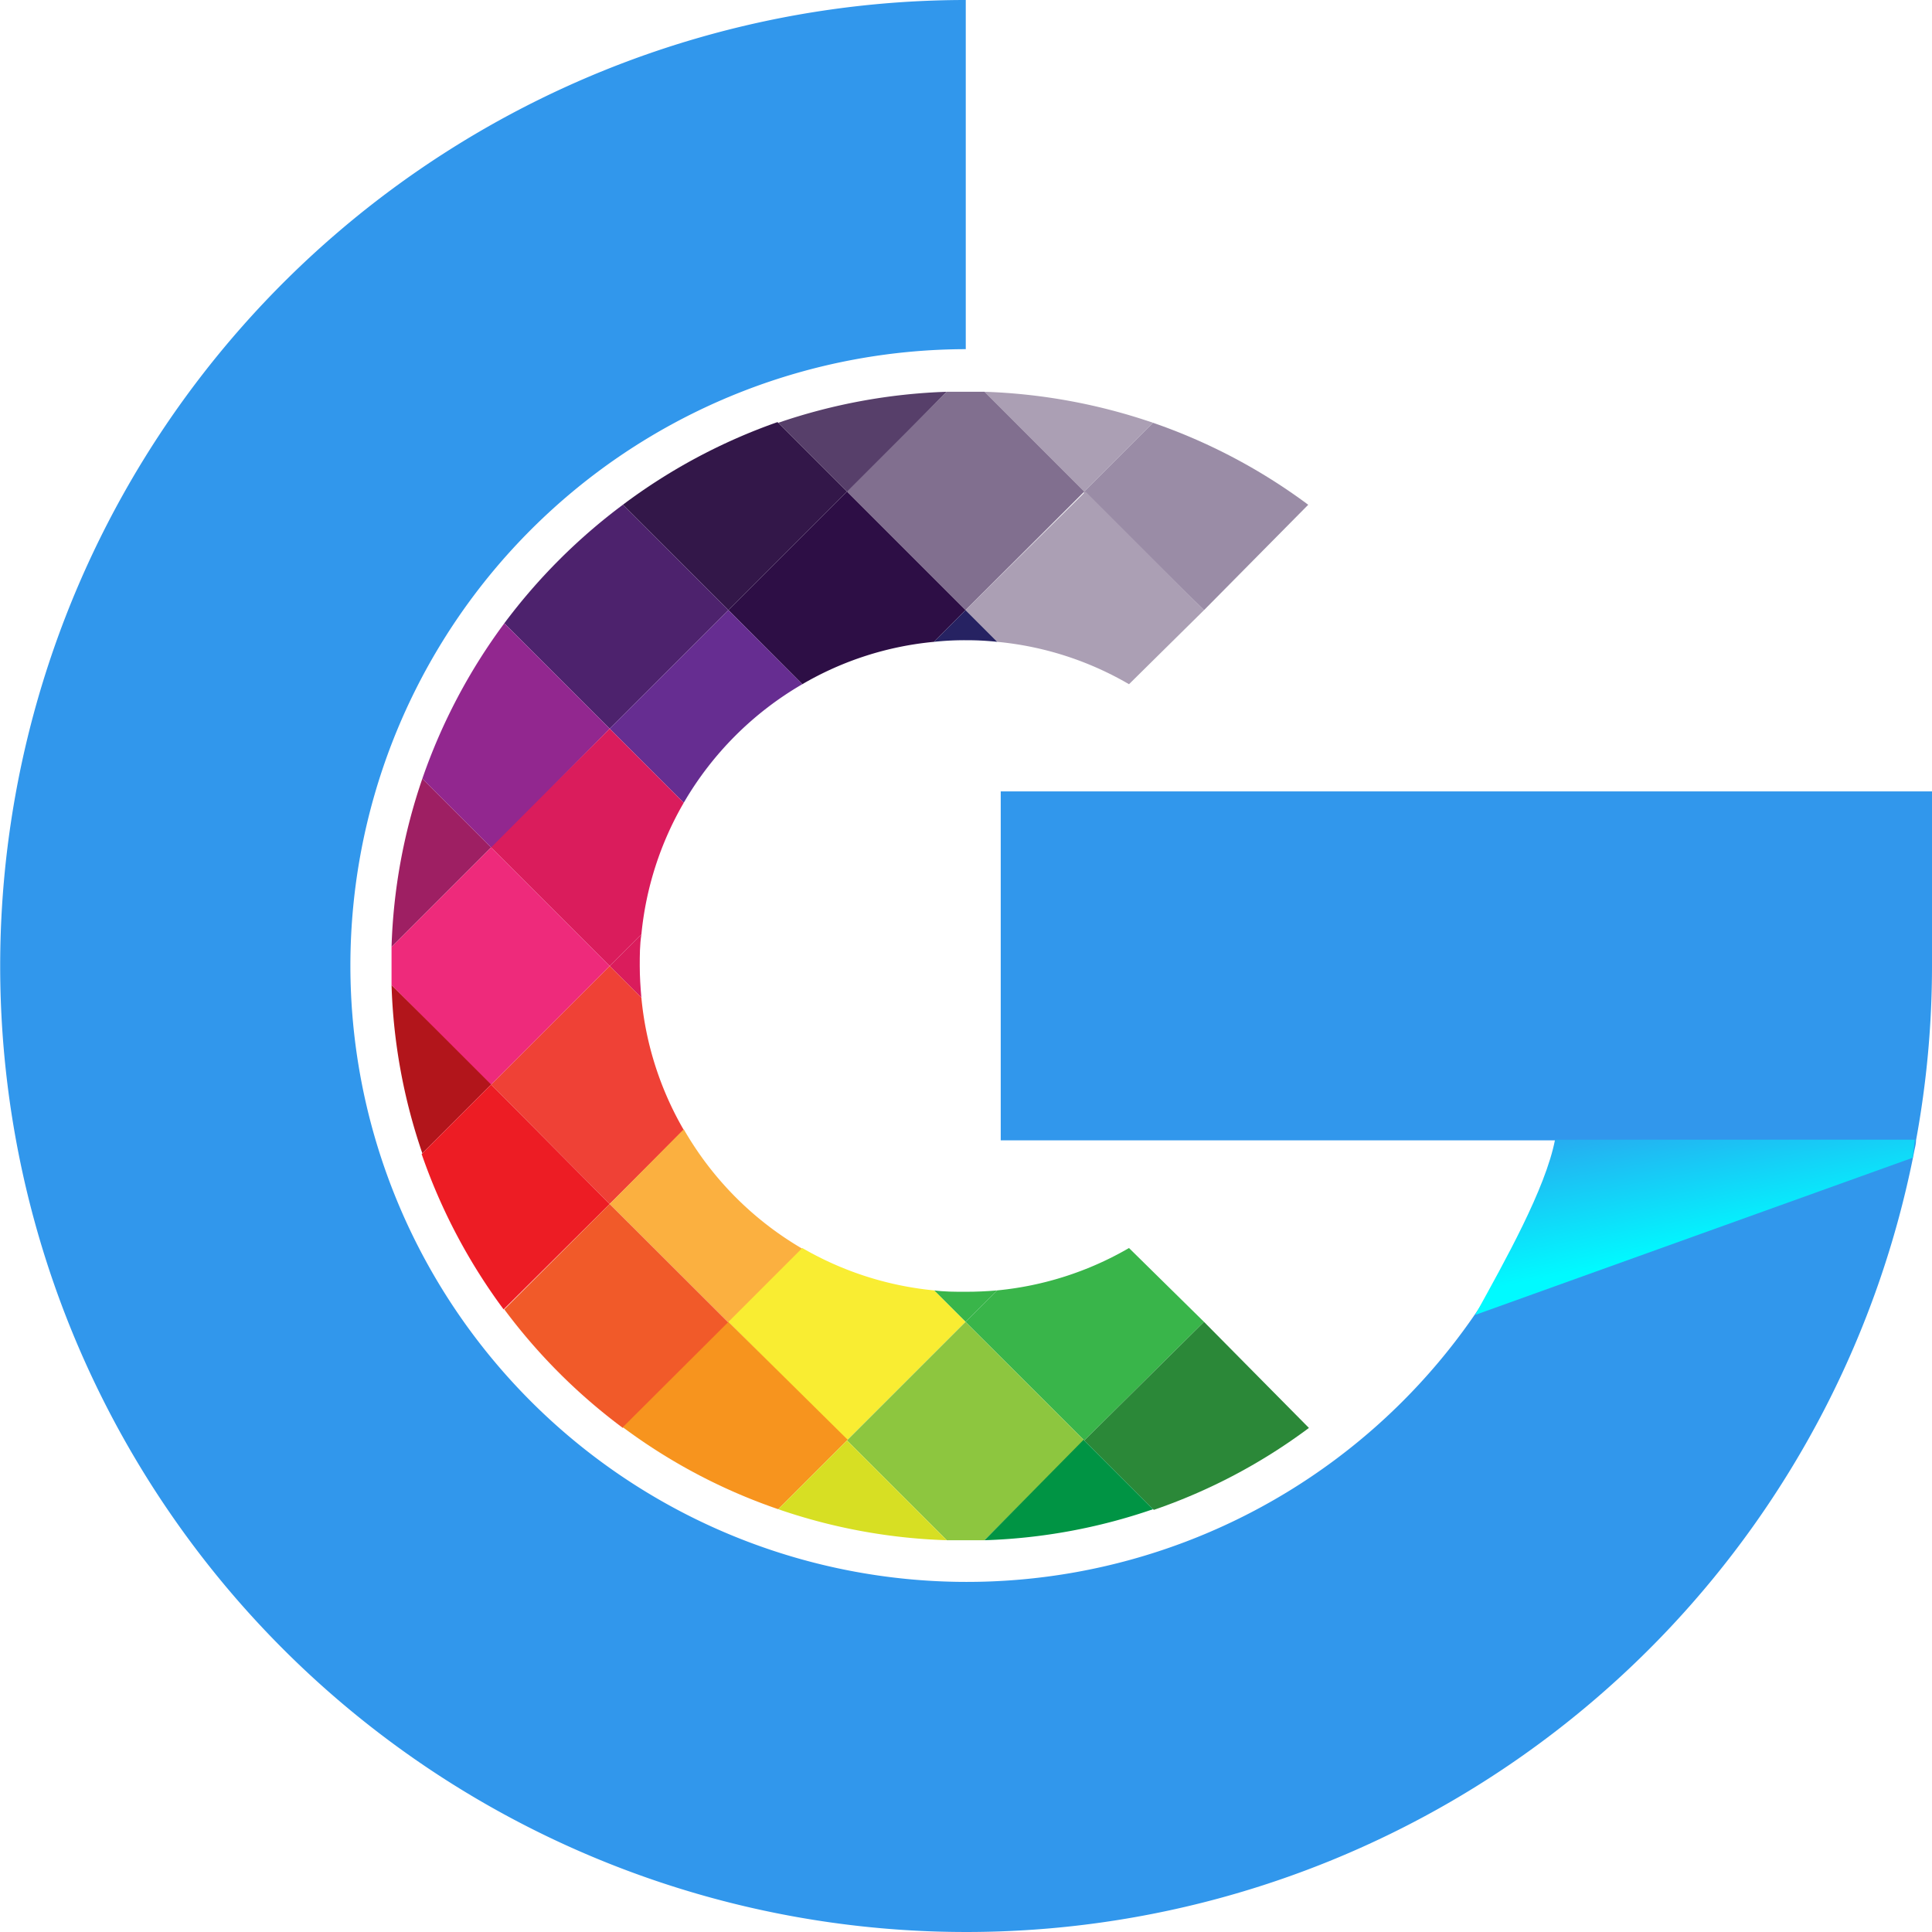
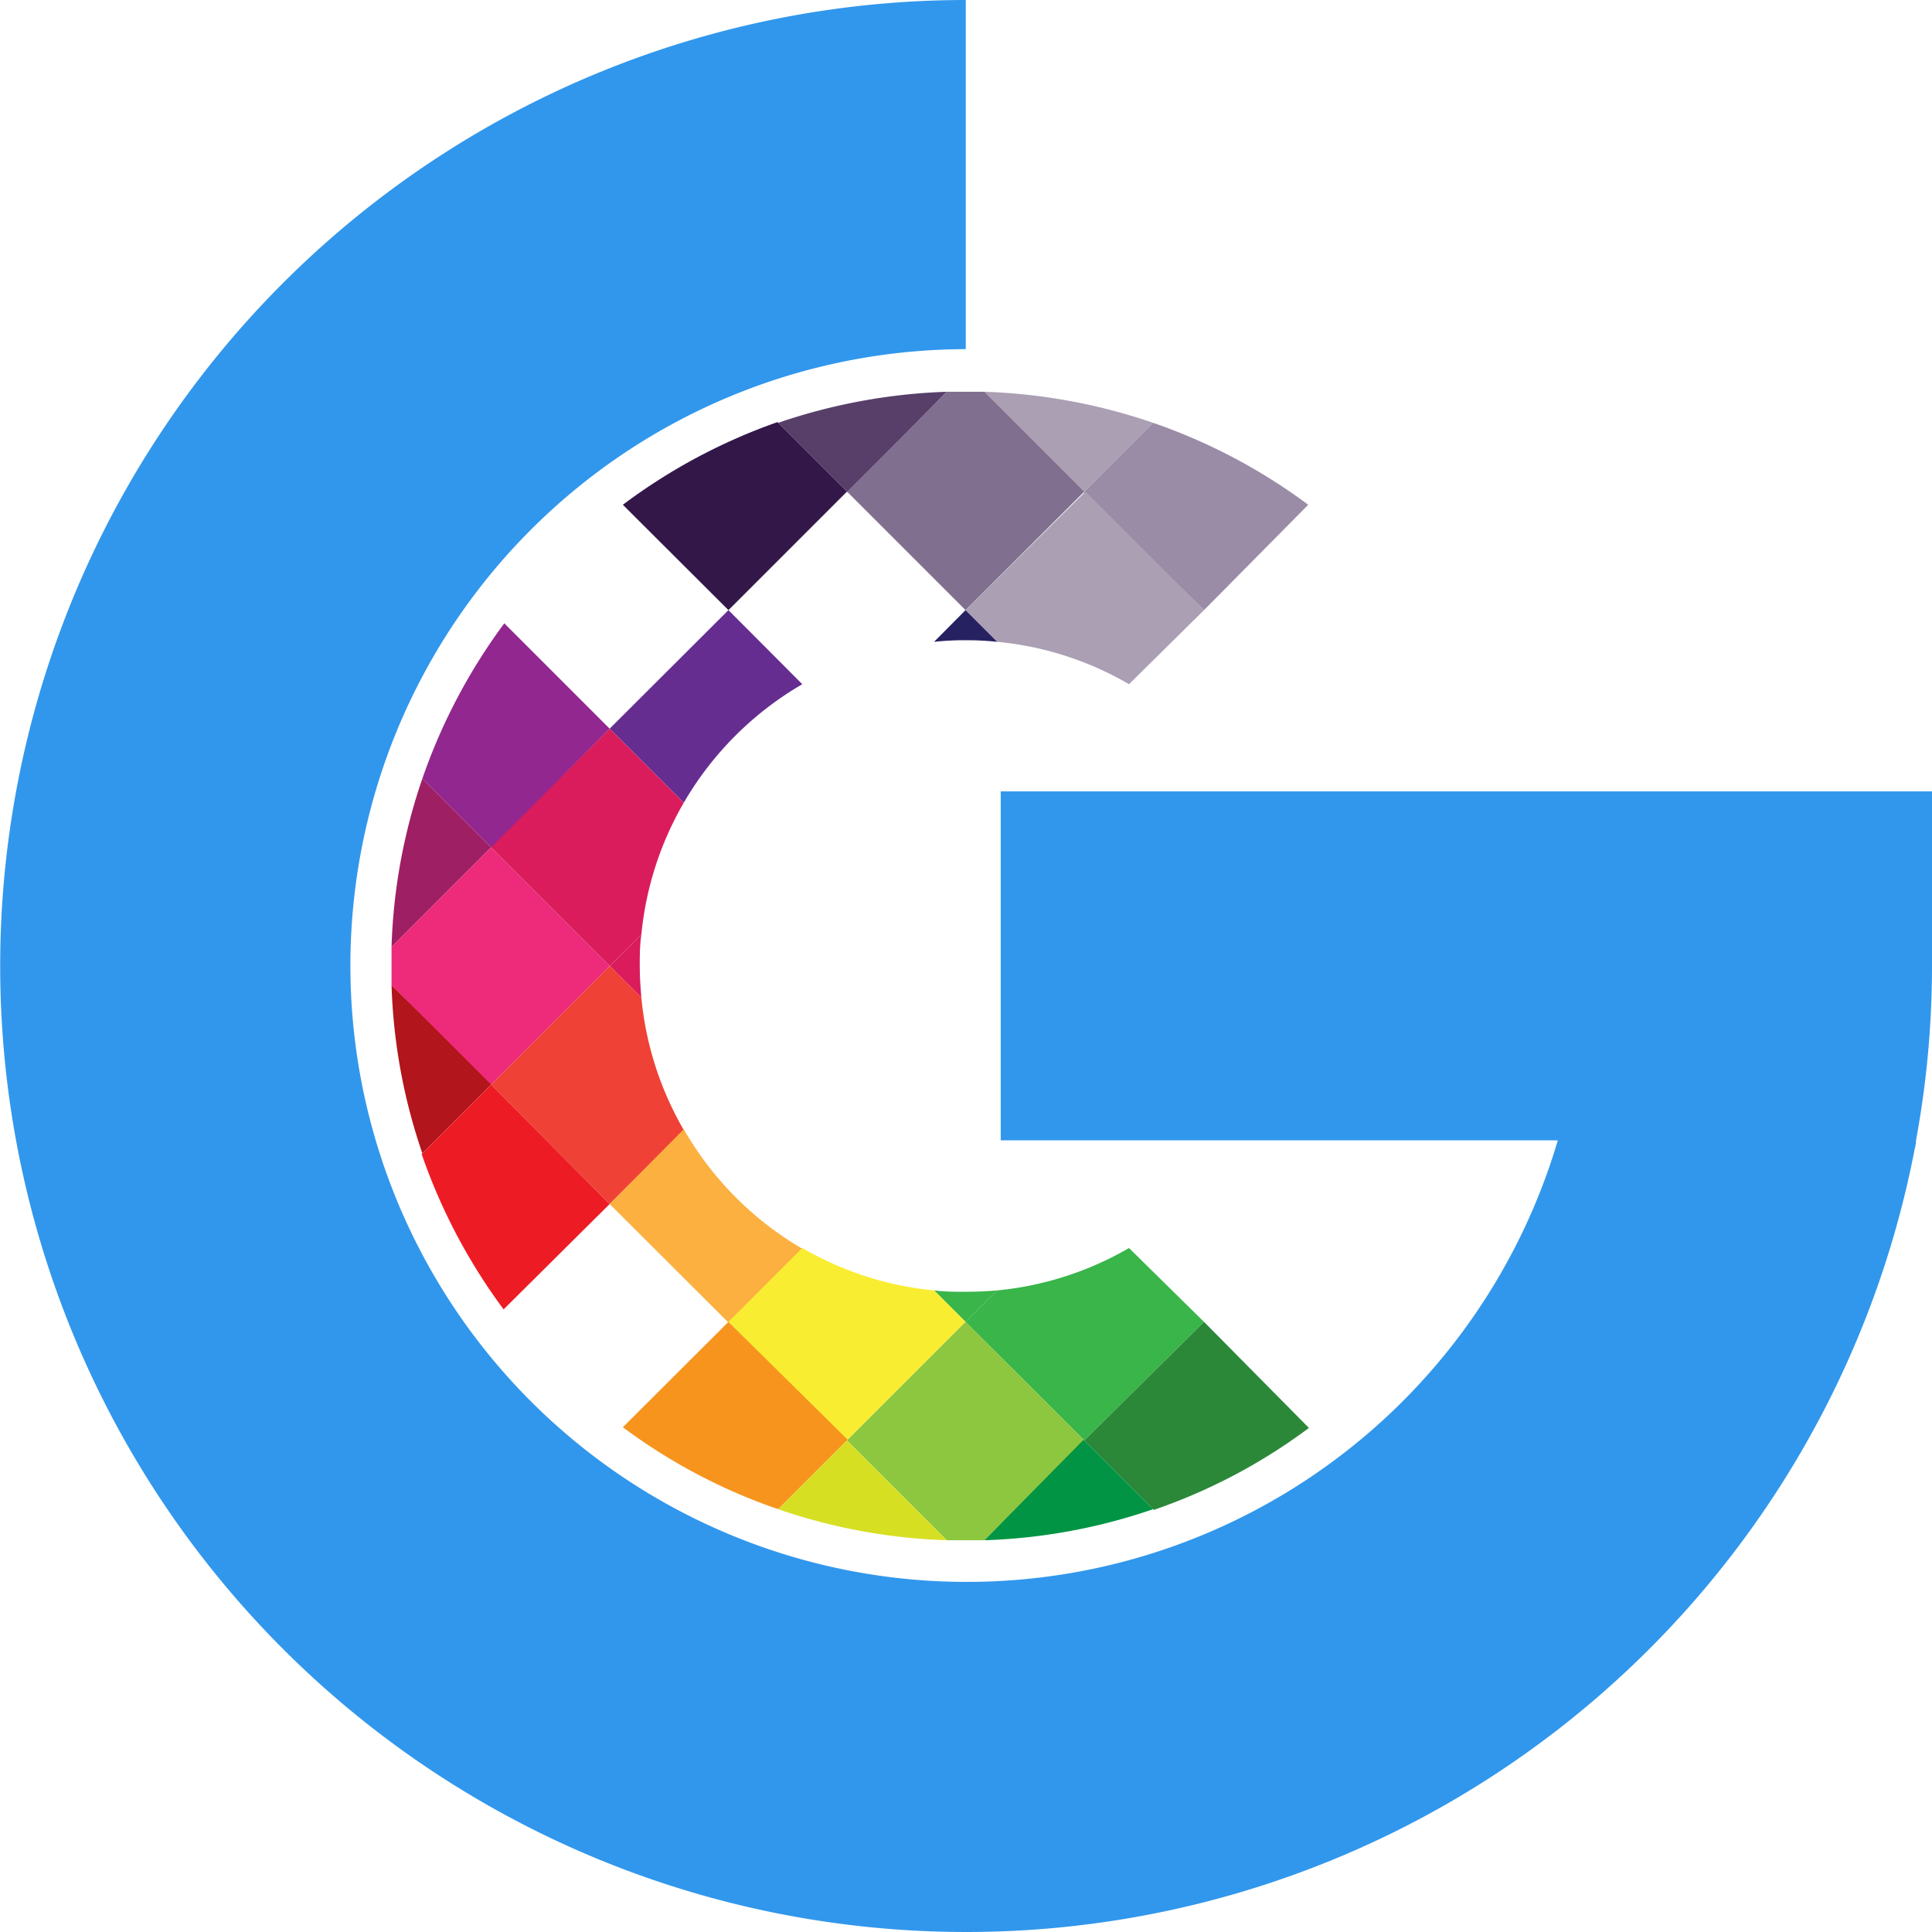
<svg xmlns="http://www.w3.org/2000/svg" viewBox="0 0 83.44 83.44">
  <defs>
    <style>.cls-1{isolation:isolate;}.cls-2{fill:#3197ec;}.cls-3{mix-blend-mode:multiply;fill:url(#linear-gradient);}.cls-4{fill:#ab9fb4;}.cls-5{fill:#9a8ca6;}.cls-6{fill:#573f6a;}.cls-7{fill:#816f8f;}.cls-8{fill:#331749;}.cls-9{fill:#2d0e45;}.cls-10{fill:#262262;}.cls-11{fill:#4d226d;}.cls-12{fill:#662d91;}.cls-13{fill:#92278f;}.cls-14{fill:#da1c5c;}.cls-15{fill:#39b54a;}.cls-16{fill:#2b8838;}.cls-17{fill:#9e1f63;}.cls-18{fill:#ef4136;}.cls-19{fill:#fbb040;}.cls-20{fill:#f9ed32;}.cls-21{fill:#8dc63f;}.cls-22{fill:#009444;}.cls-23{fill:#b2151b;}.cls-24{fill:#ed1c24;}.cls-25{fill:#f15a29;}.cls-26{fill:#f7941e;}.cls-27{fill:#ee2a7b;}.cls-28{fill:#d7df23;}</style>
    <linearGradient id="linear-gradient" x1="72.02" y1="46.69" x2="73.38" y2="53.97" gradientUnits="userSpaceOnUse">
      <stop offset="0" stop-color="#3197ec" />
      <stop offset="1" stop-color="#00faff" />
    </linearGradient>
  </defs>
  <g class="cls-1">
    <g id="Capa_2" data-name="Capa 2">
      <g id="Objects">
        <path class="cls-2" d="M83.44,34.18v7.53a41.54,41.54,0,0,1-.69,7.54c0,.18-.06.36-.09.54A41.72,41.72,0,1,1,41.71,0V15.08A26.62,26.62,0,1,0,67.28,49.25H43.22V34.18Z" />
-         <path class="cls-3" d="M82.7,49.22H67.16c-.41,2.12-2.16,5.23-3.45,7.57L82.61,50Z" />
        <path class="cls-4" d="M49.8,18.26a25,25,0,0,0-7.28-1.34l4.31,4.31Z" />
        <path class="cls-5" d="M52,26.35,56.5,21.8a24.71,24.71,0,0,0-6.7-3.54l-3,3Z" />
        <path class="cls-6" d="M40.89,16.92a25,25,0,0,0-7.28,1.34l3,3Z" />
        <path class="cls-7" d="M41.7,26.35l5.13-5.12-4.31-4.31-.81,0-.82,0-4.31,4.31Z" />
        <path class="cls-4" d="M48.76,29.55,52,26.35l-5.12-5.12L41.7,26.35l1.37,1.37A13.87,13.87,0,0,1,48.76,29.55Z" />
        <path class="cls-8" d="M36.58,21.23l-3-3A24.77,24.77,0,0,0,26.9,21.8l4.56,4.55Z" />
-         <path class="cls-9" d="M40.34,27.72l1.36-1.37-5.12-5.12-5.12,5.12,3.19,3.2A13.82,13.82,0,0,1,40.34,27.72Z" />
        <path class="cls-10" d="M41.71,27.65a12.39,12.39,0,0,1,1.36.07L41.7,26.35l-1.36,1.37A12.32,12.32,0,0,1,41.71,27.65Z" />
-         <path class="cls-11" d="M31.46,26.35,26.9,21.8a25.1,25.1,0,0,0-5.12,5.12l4.55,4.55Z" />
        <path class="cls-12" d="M34.65,29.55l-3.19-3.2-5.13,5.12,3.2,3.2A14.12,14.12,0,0,1,34.65,29.55Z" />
        <path class="cls-13" d="M26.33,31.47l-4.55-4.55a24.9,24.9,0,0,0-3.54,6.71l3,3Z" />
        <path class="cls-14" d="M27.63,41.72c0-.46,0-.91.07-1.36l-1.37,1.36,1.37,1.37C27.66,42.64,27.63,42.18,27.63,41.72Z" />
        <path class="cls-15" d="M41.71,55.79c-.47,0-.92,0-1.37-.06l1.36,1.36,1.37-1.36C42.62,55.77,42.16,55.79,41.71,55.79Z" />
        <path class="cls-15" d="M43.07,55.73,41.7,57.09l5.13,5.12L52,57.09,48.76,53.9A14,14,0,0,1,43.07,55.73Z" />
        <path class="cls-16" d="M46.83,62.21l3,3a24.43,24.43,0,0,0,6.7-3.54L52,57.09Z" />
        <path class="cls-17" d="M18.24,33.63a24.63,24.63,0,0,0-1.33,7.27l4.3-4.3Z" />
        <path class="cls-18" d="M27.7,43.09l-1.37-1.37-5.12,5.12L26.33,52l3.2-3.2A14,14,0,0,1,27.7,43.09Z" />
        <path class="cls-19" d="M29.53,48.77,26.33,52l5.13,5.12,3.19-3.19A14.07,14.07,0,0,1,29.53,48.77Z" />
        <path class="cls-20" d="M34.65,53.9l-3.19,3.19,5.12,5.12,5.12-5.12-1.36-1.36A14,14,0,0,1,34.65,53.9Z" />
        <path class="cls-21" d="M41.7,57.09l-5.12,5.12,4.31,4.31.82,0,.81,0,4.31-4.31Z" />
        <path class="cls-22" d="M42.52,66.52a24.7,24.7,0,0,0,7.28-1.34l-3-3Z" />
        <path class="cls-23" d="M16.91,42.54a24.63,24.63,0,0,0,1.33,7.27l3-3Z" />
        <path class="cls-24" d="M21.21,46.84l-3,3a24.9,24.9,0,0,0,3.54,6.71L26.33,52Z" />
-         <path class="cls-25" d="M26.33,52l-4.55,4.55a24.85,24.85,0,0,0,5.12,5.12l4.56-4.55Z" />
        <path class="cls-26" d="M31.46,57.09,26.9,61.64a24.49,24.49,0,0,0,6.71,3.54l3-3Z" />
        <path class="cls-14" d="M29.53,34.67l-3.2-3.2L21.21,36.6l5.12,5.12,1.37-1.36A14,14,0,0,1,29.53,34.67Z" />
        <path class="cls-27" d="M26.33,41.72,21.21,36.6l-4.3,4.3c0,.28,0,.55,0,.82s0,.55,0,.82l4.3,4.3Z" />
        <path class="cls-28" d="M33.61,65.18a24.7,24.7,0,0,0,7.28,1.34l-4.31-4.31Z" />
      </g>
    </g>
  </g>
</svg>